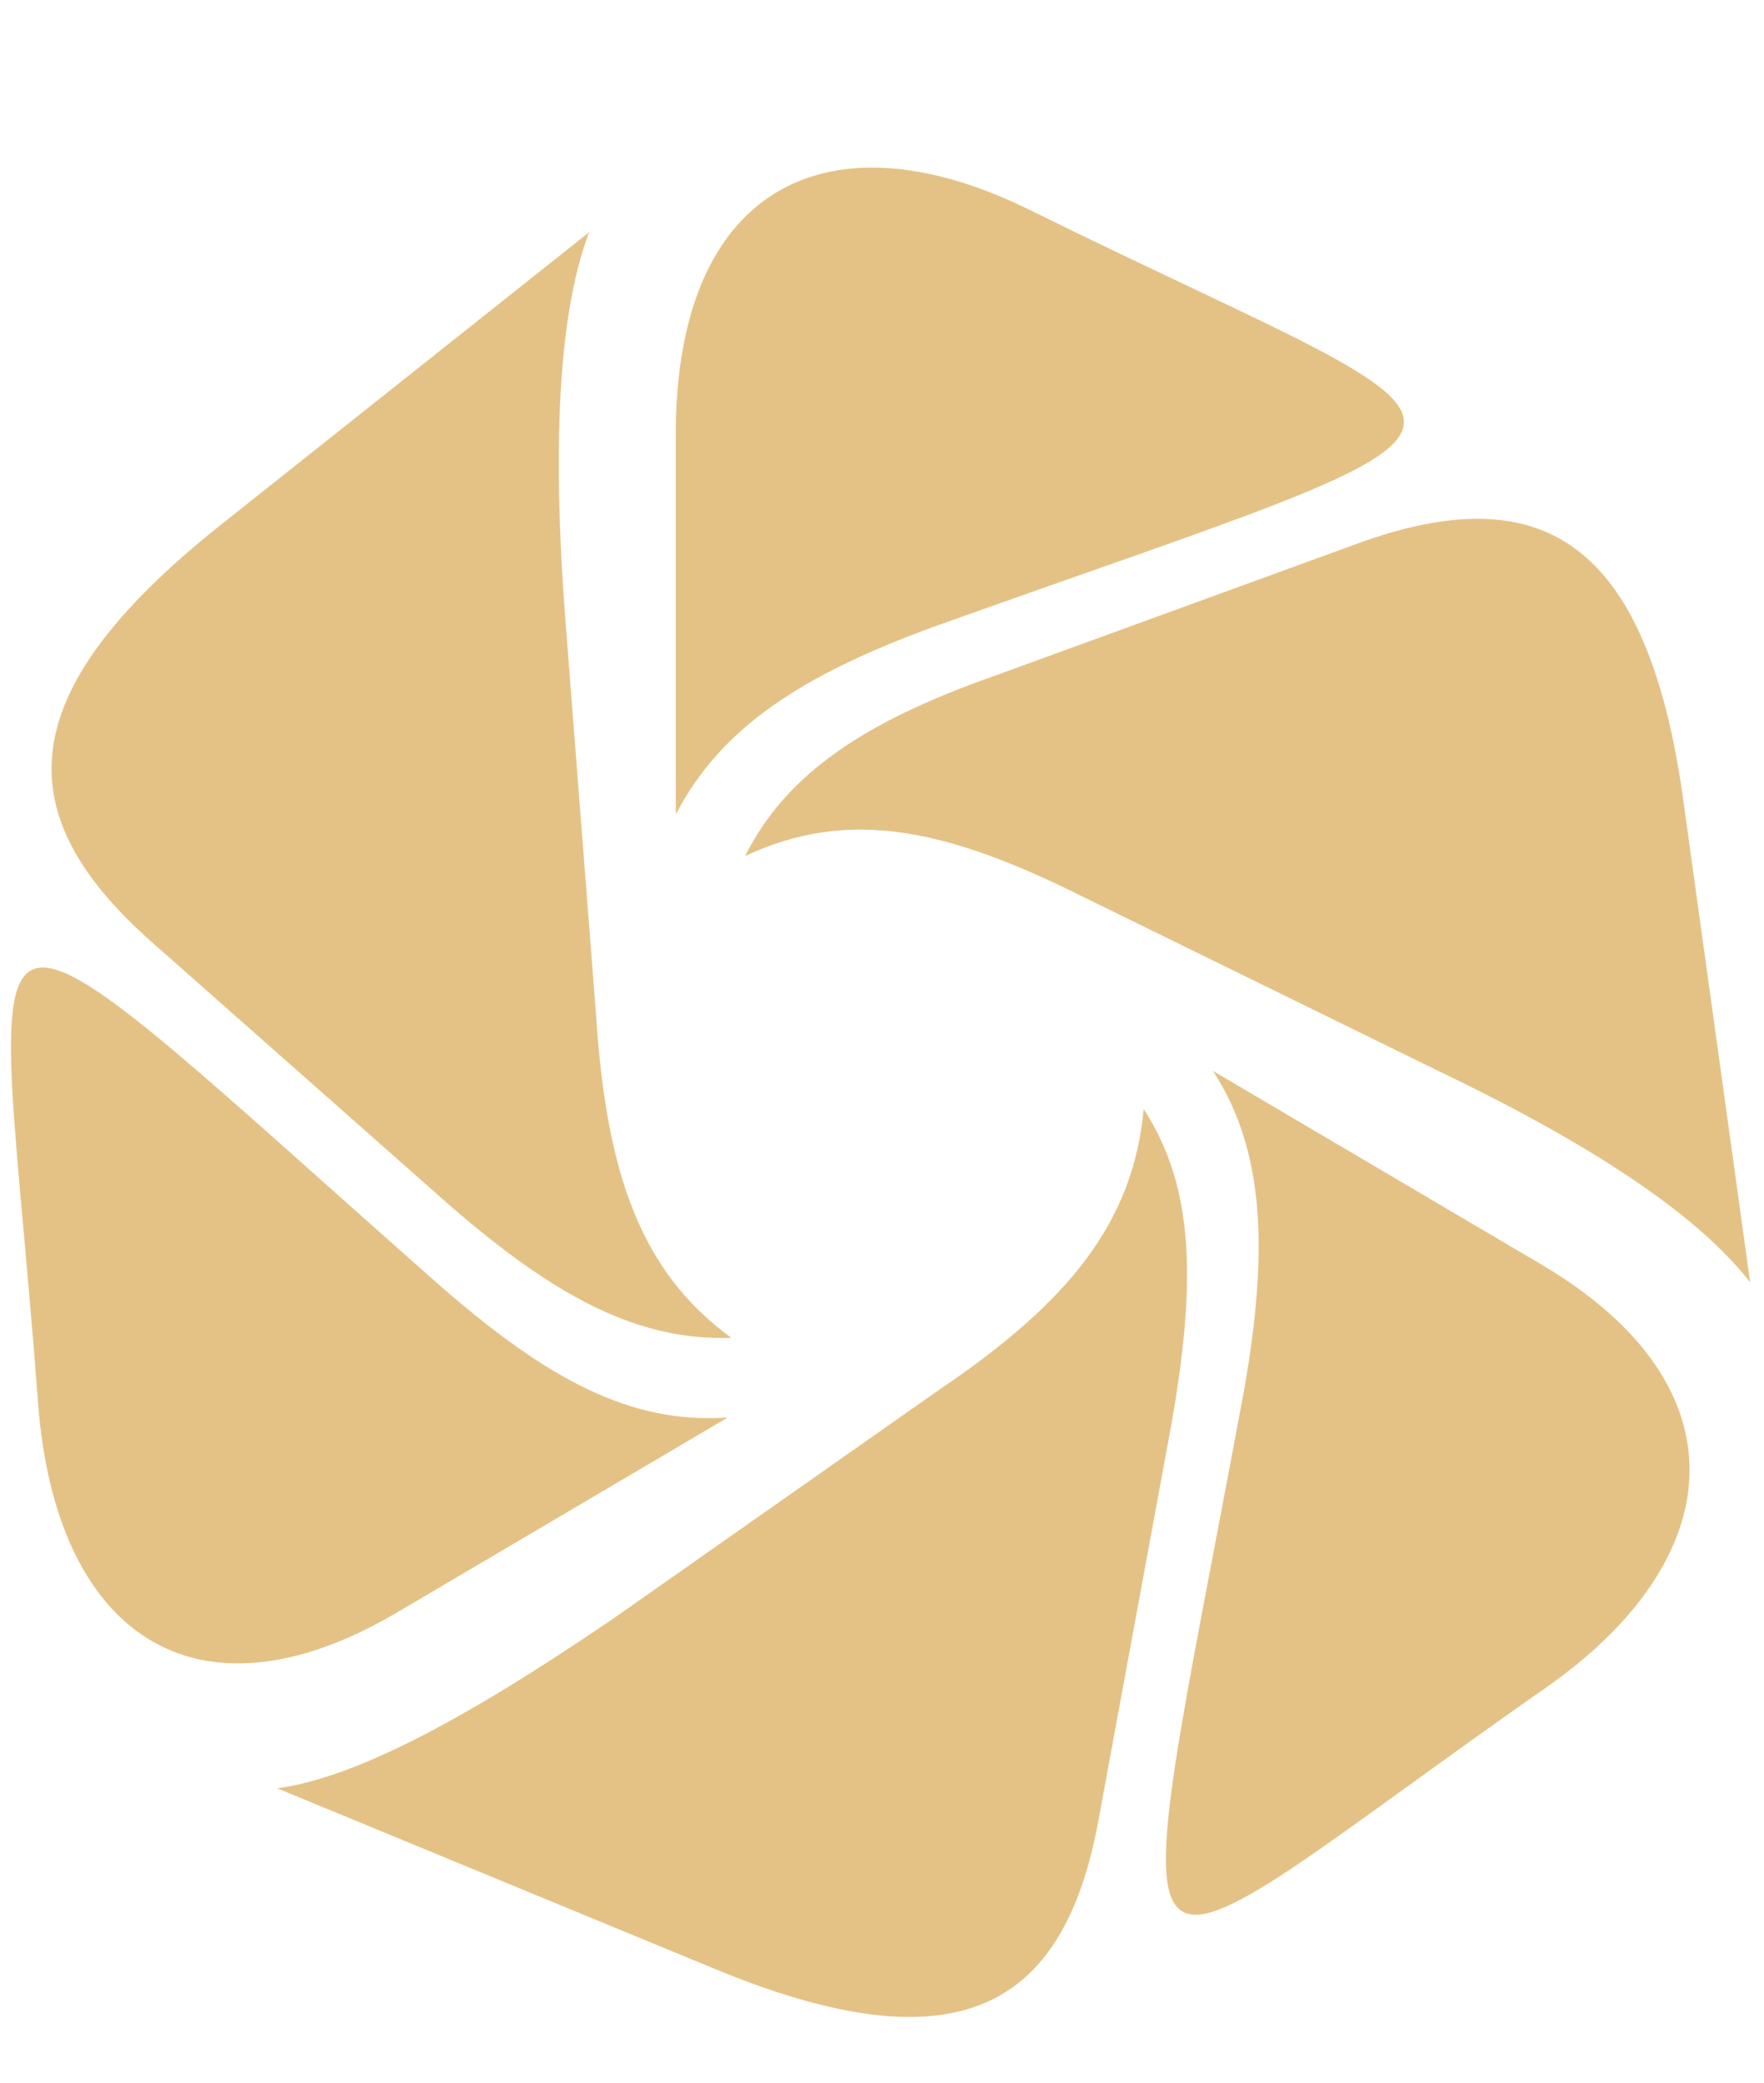
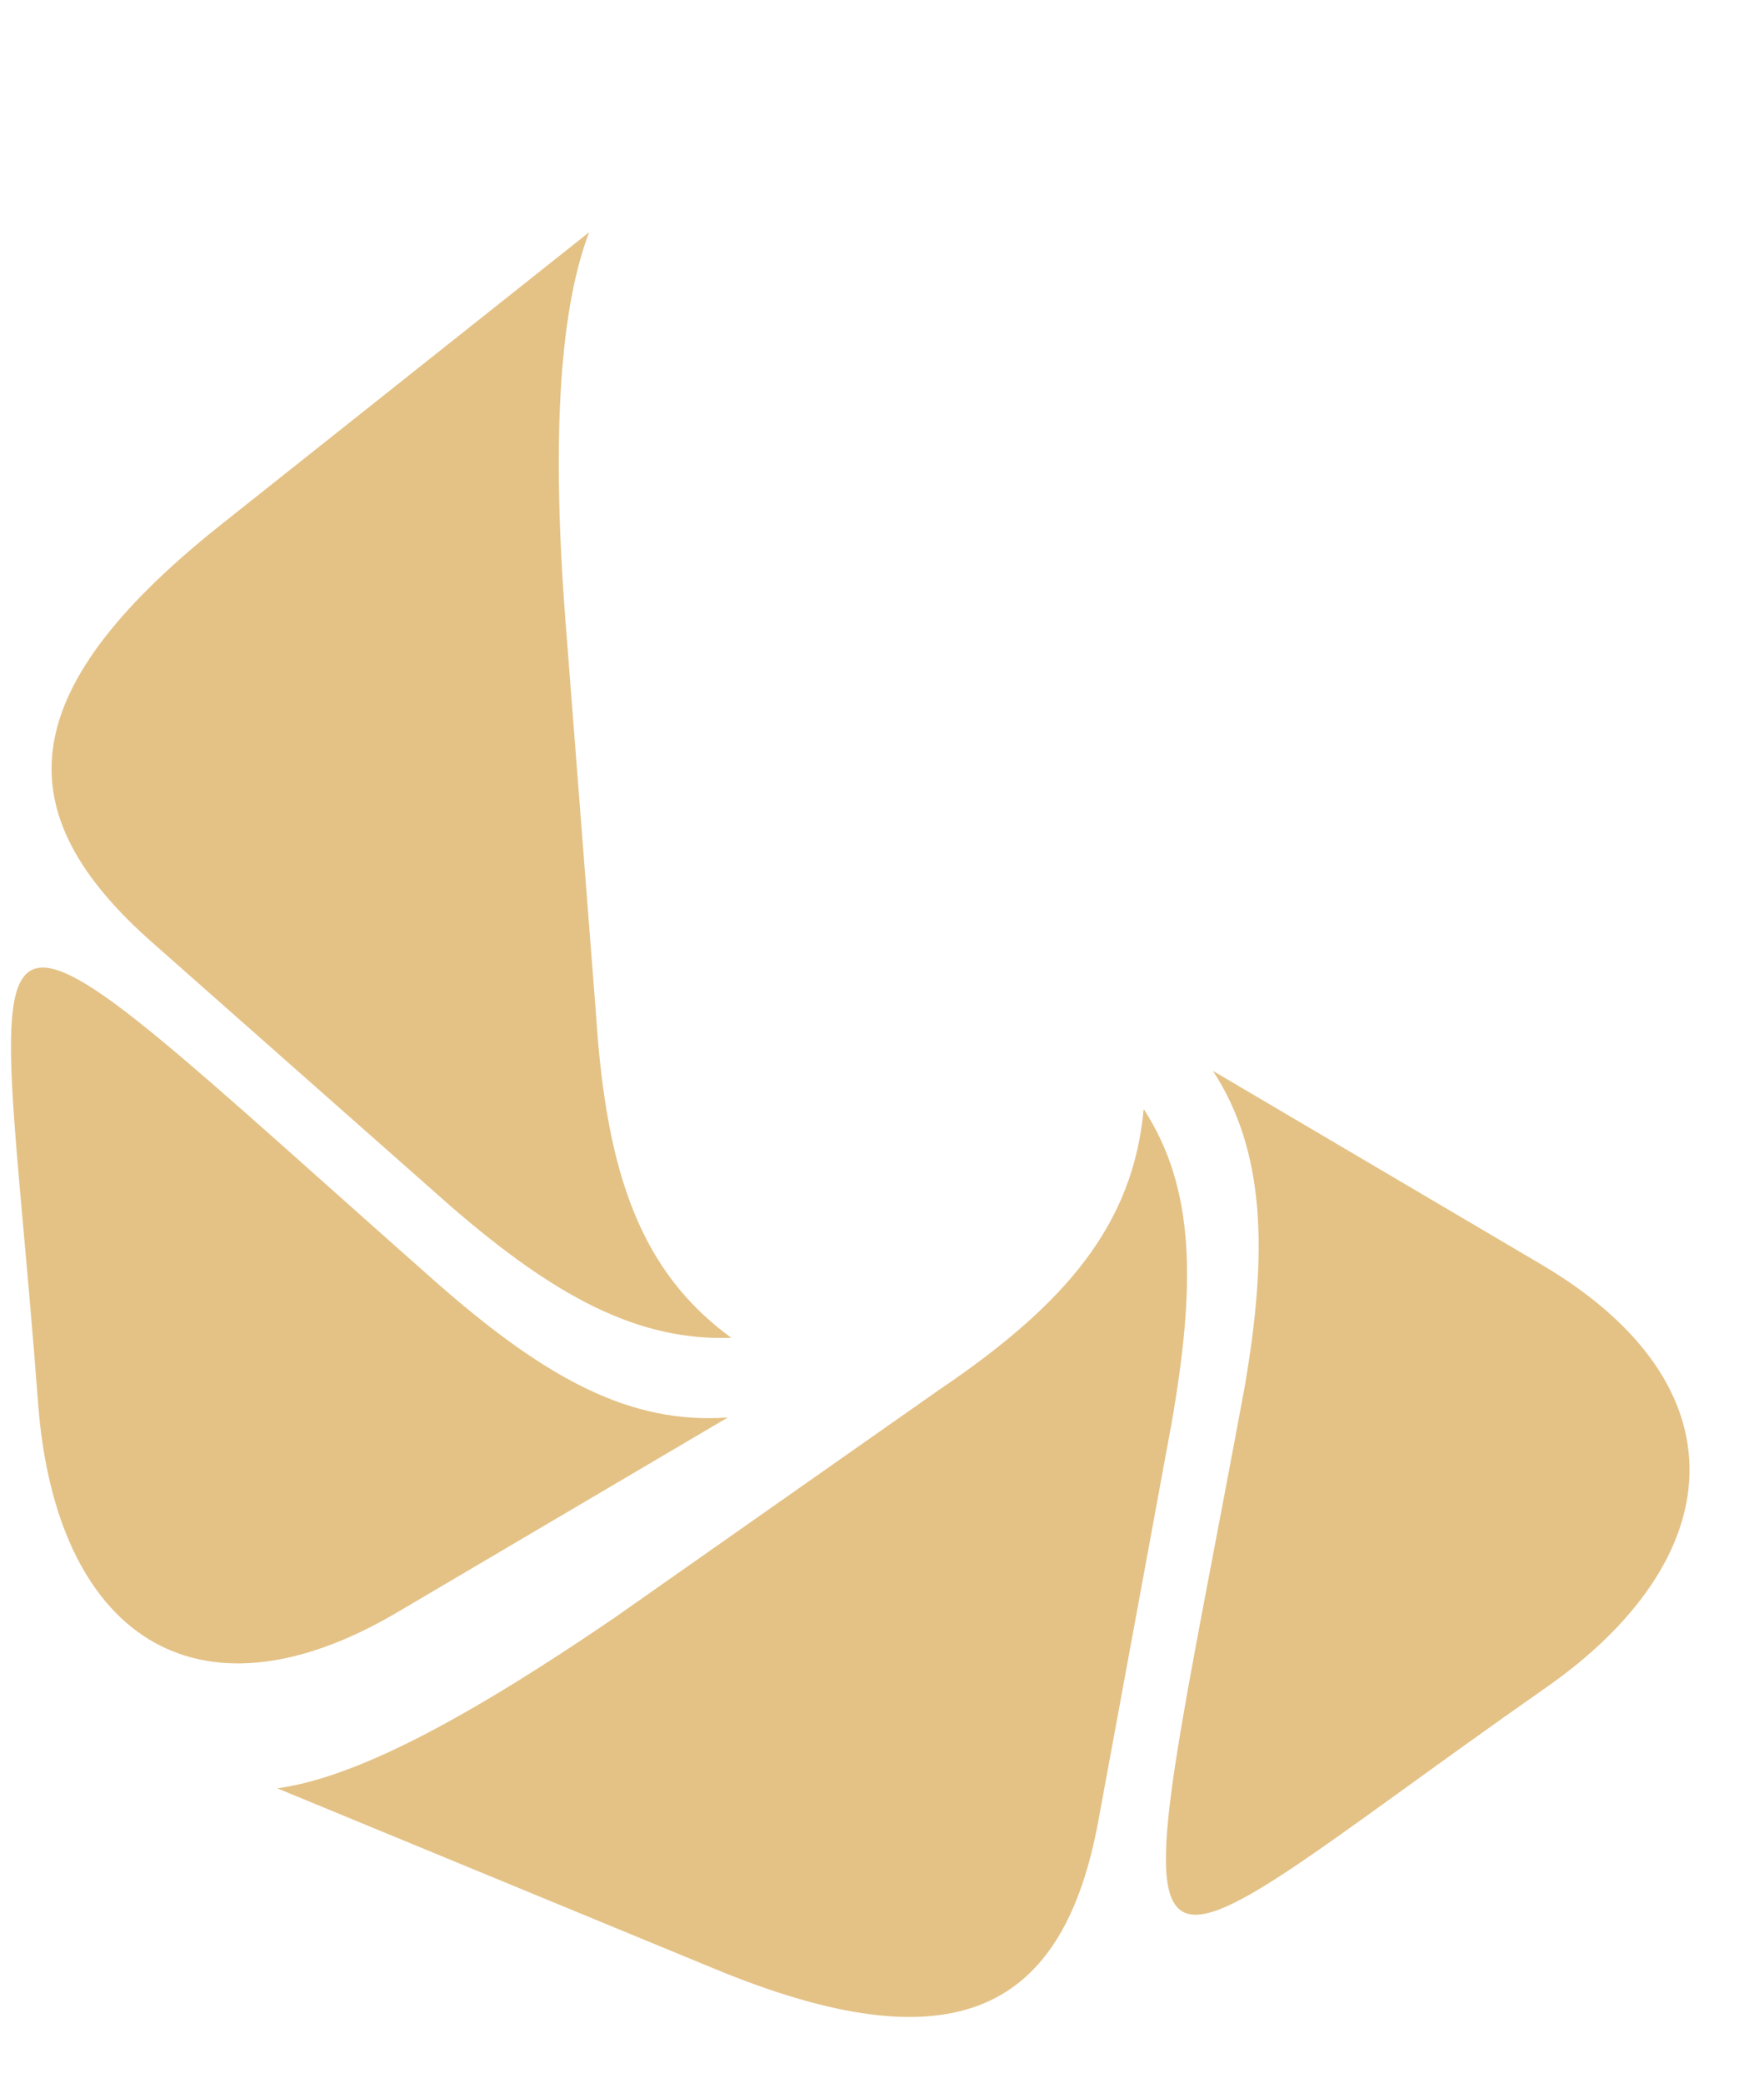
<svg xmlns="http://www.w3.org/2000/svg" version="1.1" id="Layer_1" x="0px" y="0px" viewBox="0 0 50.9 60.1" style="enable-background:new 0 0 50.9 60.1;" xml:space="preserve">
  <style type="text/css">
	.st0{fill:#E4C286;}
	.st1{fill-rule:evenodd;clip-rule:evenodd;}
	.st2{fill-rule:evenodd;clip-rule:evenodd;fill:#E4C286;stroke:#E4C286;stroke-miterlimit:10;}
	.st3{fill-rule:evenodd;clip-rule:evenodd;fill:#E4C286;}
</style>
  <g>
    <path class="st3" d="M21.1,38.6c-2.6-1.9-3.6-4.7-3.9-9.3l-0.9-11.6c-0.4-5.4-0.1-8.9,0.7-11L6.3,15.2c-6,4.8-6.1,8.3-1.9,12   l8.6,7.6C16,37.4,18.4,38.7,21.1,38.6L21.1,38.6z M1.1,40.5c-1.2-16-3-16.3,11.6-3.4c3.1,2.7,5.5,4,8.3,3.8l-9.5,5.6   C5.6,50,1.6,47.1,1.1,40.5z" />
-     <path class="st3" d="M21.5,24.7c3-1.4,5.8-0.8,9.8,1.2l10.2,5c4.8,2.3,7.6,4.3,9,6.1l-1.9-13.7c-1-7.6-4-9.5-9.2-7.7l-10.7,3.9   C25,20.8,22.7,22.3,21.5,24.7L21.5,24.7z M29.8,6.1c14.2,7,15.3,5.5-2.9,12c-3.8,1.4-6.1,2.9-7.4,5.4V12.3   C19.6,5.3,24,3.2,29.8,6.1z" />
    <path class="st3" d="M33,32c-0.3,3.3-2.2,5.6-5.9,8.1l-9.4,6.6c-4.4,3-7.5,4.6-9.7,4.9l12.6,5.2c7,2.9,10.1,1.2,11.1-4.3l2.1-11.4   C34.5,37.1,34.5,34.3,33,32L33,32z M44.6,48.7c-13,9.1-12.3,10.8-8.7-8.6c0.7-4,0.6-6.9-0.9-9.2l9.5,5.6C50.4,40,49.9,45,44.6,48.7   z" />
  </g>
</svg>